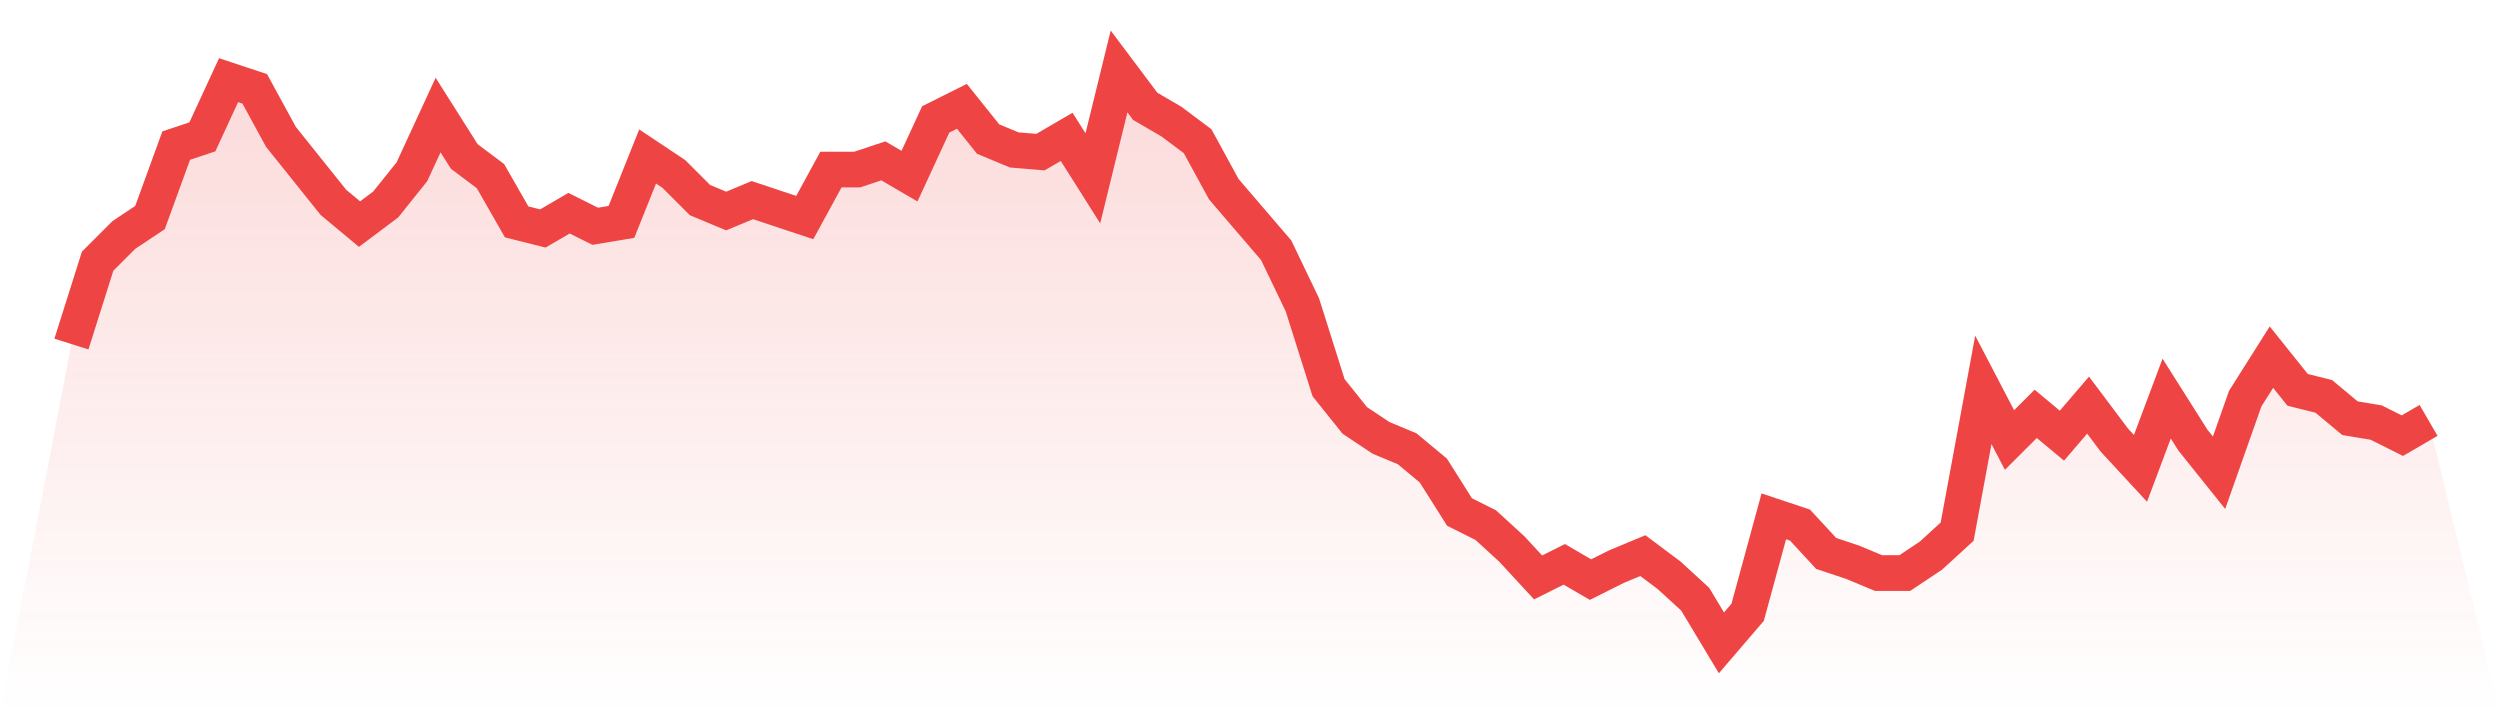
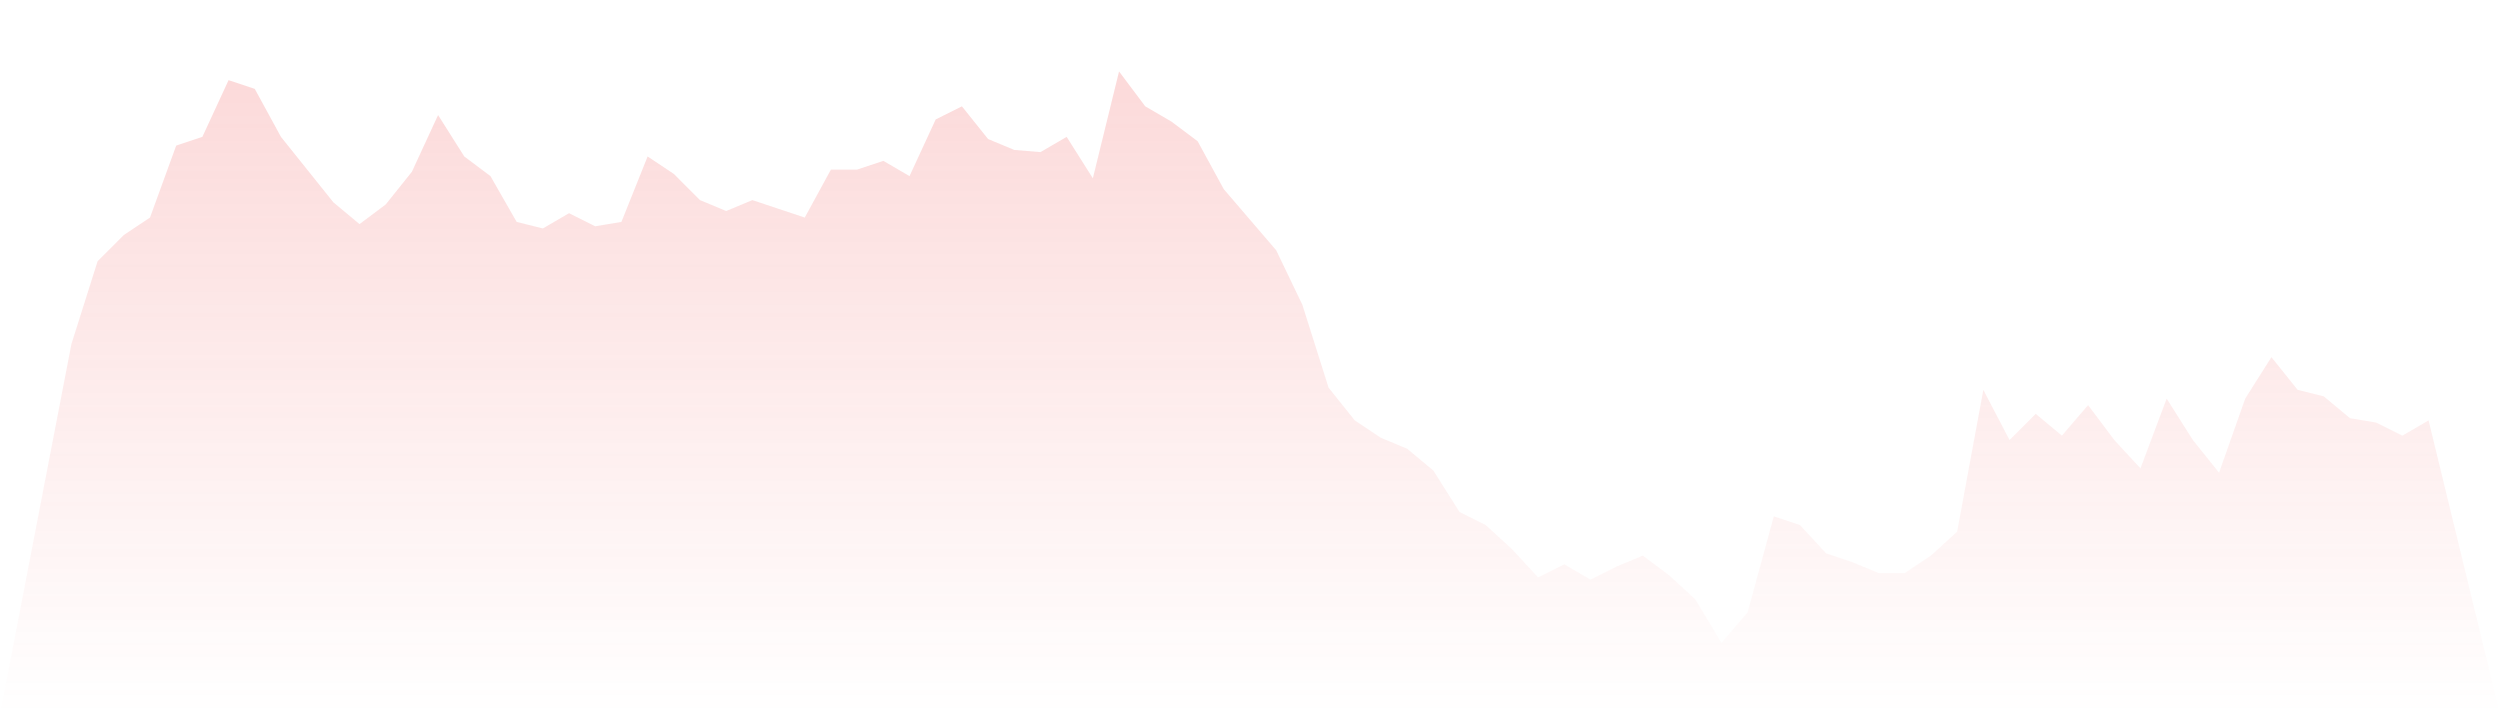
<svg xmlns="http://www.w3.org/2000/svg" viewBox="0 0 140 40">
  <defs>
    <linearGradient id="gradient" x1="0" x2="0" y1="0" y2="1">
      <stop offset="0%" stop-color="#ef4444" stop-opacity="0.2" />
      <stop offset="100%" stop-color="#ef4444" stop-opacity="0" />
    </linearGradient>
  </defs>
  <path d="M4,19.267 L4,19.267 L5.467,14.626 L6.933,13.16 L8.4,12.183 L9.867,8.153 L11.333,7.664 L12.8,4.489 L14.267,4.977 L15.733,7.664 L17.2,9.496 L18.667,11.328 L20.133,12.55 L21.6,11.45 L23.067,9.618 L24.533,6.443 L26,8.763 L27.467,9.863 L28.933,12.427 L30.4,12.794 L31.867,11.939 L33.333,12.672 L34.8,12.427 L36.267,8.763 L37.733,9.74 L39.2,11.206 L40.667,11.817 L42.133,11.206 L43.6,11.695 L45.067,12.183 L46.533,9.496 L48,9.496 L49.467,9.008 L50.933,9.863 L52.4,6.687 L53.867,5.954 L55.333,7.786 L56.8,8.397 L58.267,8.519 L59.733,7.664 L61.2,9.985 L62.667,4 L64.133,5.954 L65.6,6.809 L67.067,7.908 L68.533,10.595 L70,12.305 L71.467,14.015 L72.933,17.069 L74.4,21.71 L75.867,23.542 L77.333,24.519 L78.8,25.13 L80.267,26.351 L81.733,28.672 L83.2,29.405 L84.667,30.748 L86.133,32.336 L87.6,31.603 L89.067,32.458 L90.533,31.725 L92,31.115 L93.467,32.214 L94.933,33.557 L96.4,36 L97.867,34.29 L99.333,28.916 L100.8,29.405 L102.267,30.992 L103.733,31.481 L105.2,32.092 L106.667,32.092 L108.133,31.115 L109.6,29.771 L111.067,21.832 L112.533,24.641 L114,23.176 L115.467,24.397 L116.933,22.687 L118.4,24.641 L119.867,26.229 L121.333,22.321 L122.8,24.641 L124.267,26.473 L125.733,22.321 L127.2,20 L128.667,21.832 L130.133,22.198 L131.6,23.42 L133.067,23.664 L134.533,24.397 L136,23.542 L140,40 L0,40 z" fill="url(#gradient)" />
-   <path d="M4,19.267 L4,19.267 L5.467,14.626 L6.933,13.16 L8.4,12.183 L9.867,8.153 L11.333,7.664 L12.8,4.489 L14.267,4.977 L15.733,7.664 L17.2,9.496 L18.667,11.328 L20.133,12.55 L21.6,11.45 L23.067,9.618 L24.533,6.443 L26,8.763 L27.467,9.863 L28.933,12.427 L30.4,12.794 L31.867,11.939 L33.333,12.672 L34.8,12.427 L36.267,8.763 L37.733,9.74 L39.2,11.206 L40.667,11.817 L42.133,11.206 L43.6,11.695 L45.067,12.183 L46.533,9.496 L48,9.496 L49.467,9.008 L50.933,9.863 L52.4,6.687 L53.867,5.954 L55.333,7.786 L56.8,8.397 L58.267,8.519 L59.733,7.664 L61.2,9.985 L62.667,4 L64.133,5.954 L65.6,6.809 L67.067,7.908 L68.533,10.595 L70,12.305 L71.467,14.015 L72.933,17.069 L74.4,21.71 L75.867,23.542 L77.333,24.519 L78.8,25.13 L80.267,26.351 L81.733,28.672 L83.2,29.405 L84.667,30.748 L86.133,32.336 L87.6,31.603 L89.067,32.458 L90.533,31.725 L92,31.115 L93.467,32.214 L94.933,33.557 L96.4,36 L97.867,34.29 L99.333,28.916 L100.8,29.405 L102.267,30.992 L103.733,31.481 L105.2,32.092 L106.667,32.092 L108.133,31.115 L109.6,29.771 L111.067,21.832 L112.533,24.641 L114,23.176 L115.467,24.397 L116.933,22.687 L118.4,24.641 L119.867,26.229 L121.333,22.321 L122.8,24.641 L124.267,26.473 L125.733,22.321 L127.2,20 L128.667,21.832 L130.133,22.198 L131.6,23.42 L133.067,23.664 L134.533,24.397 L136,23.542" fill="none" stroke="#ef4444" stroke-width="2" />
</svg>